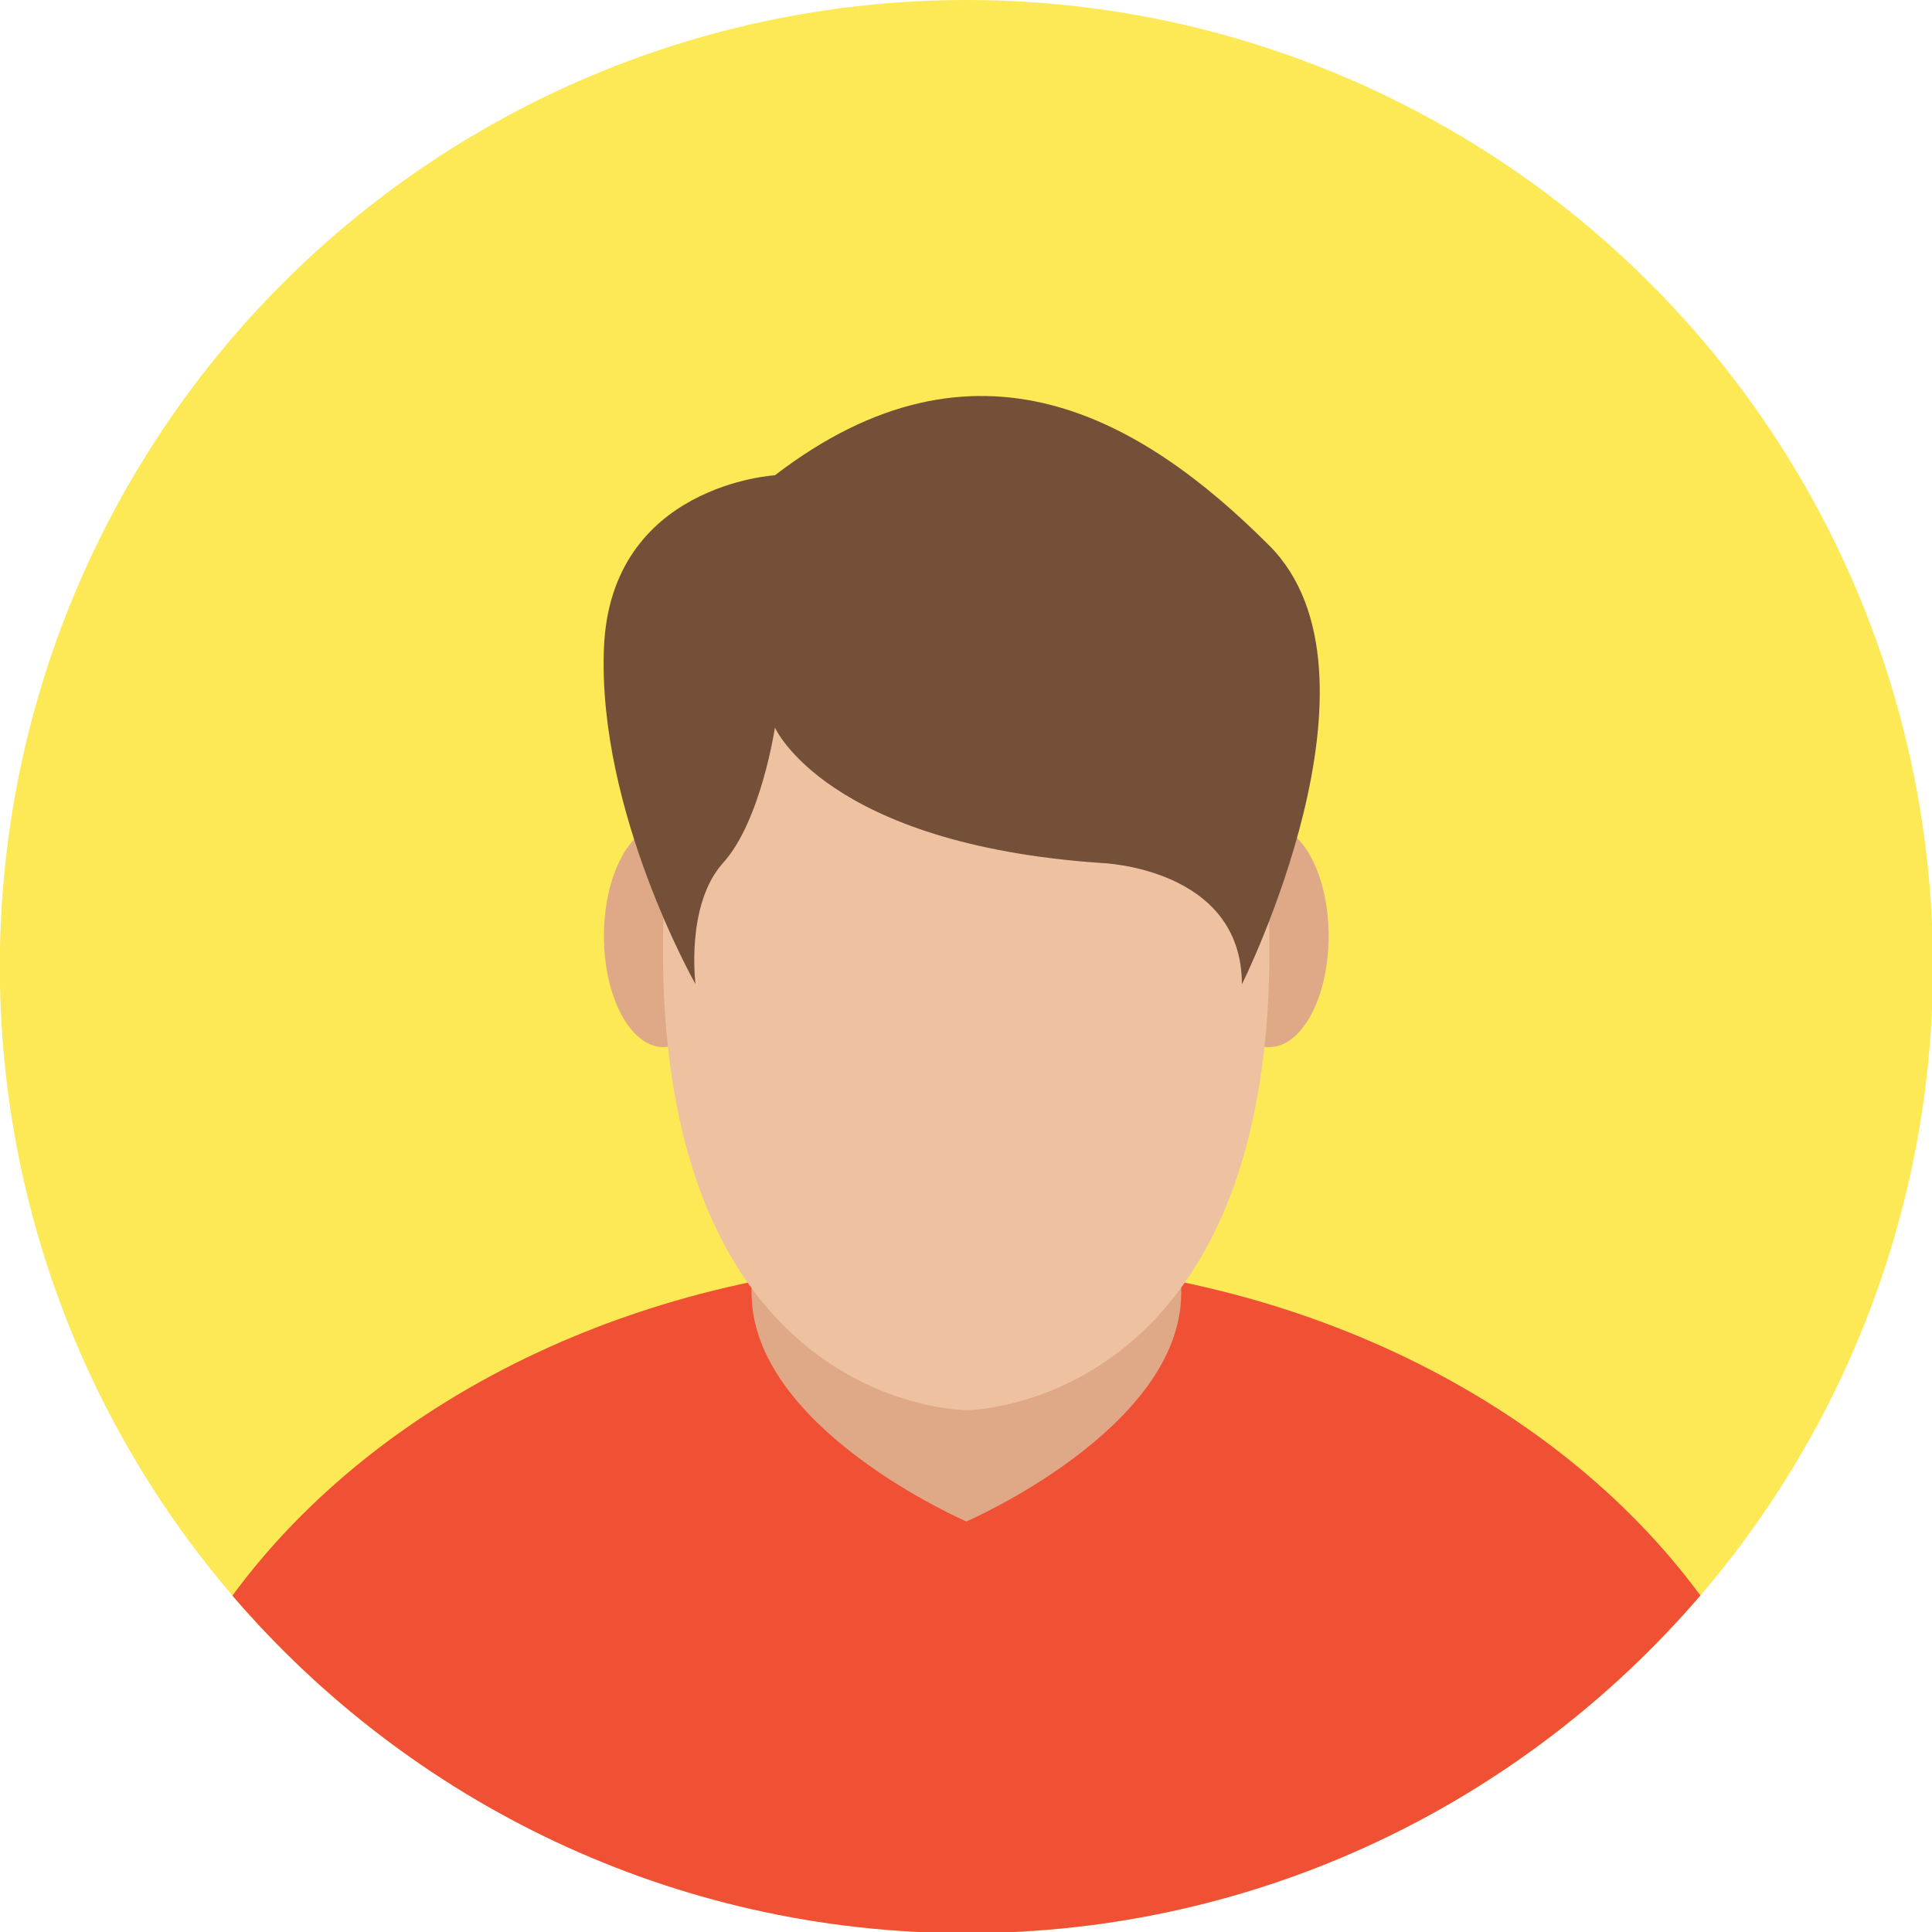
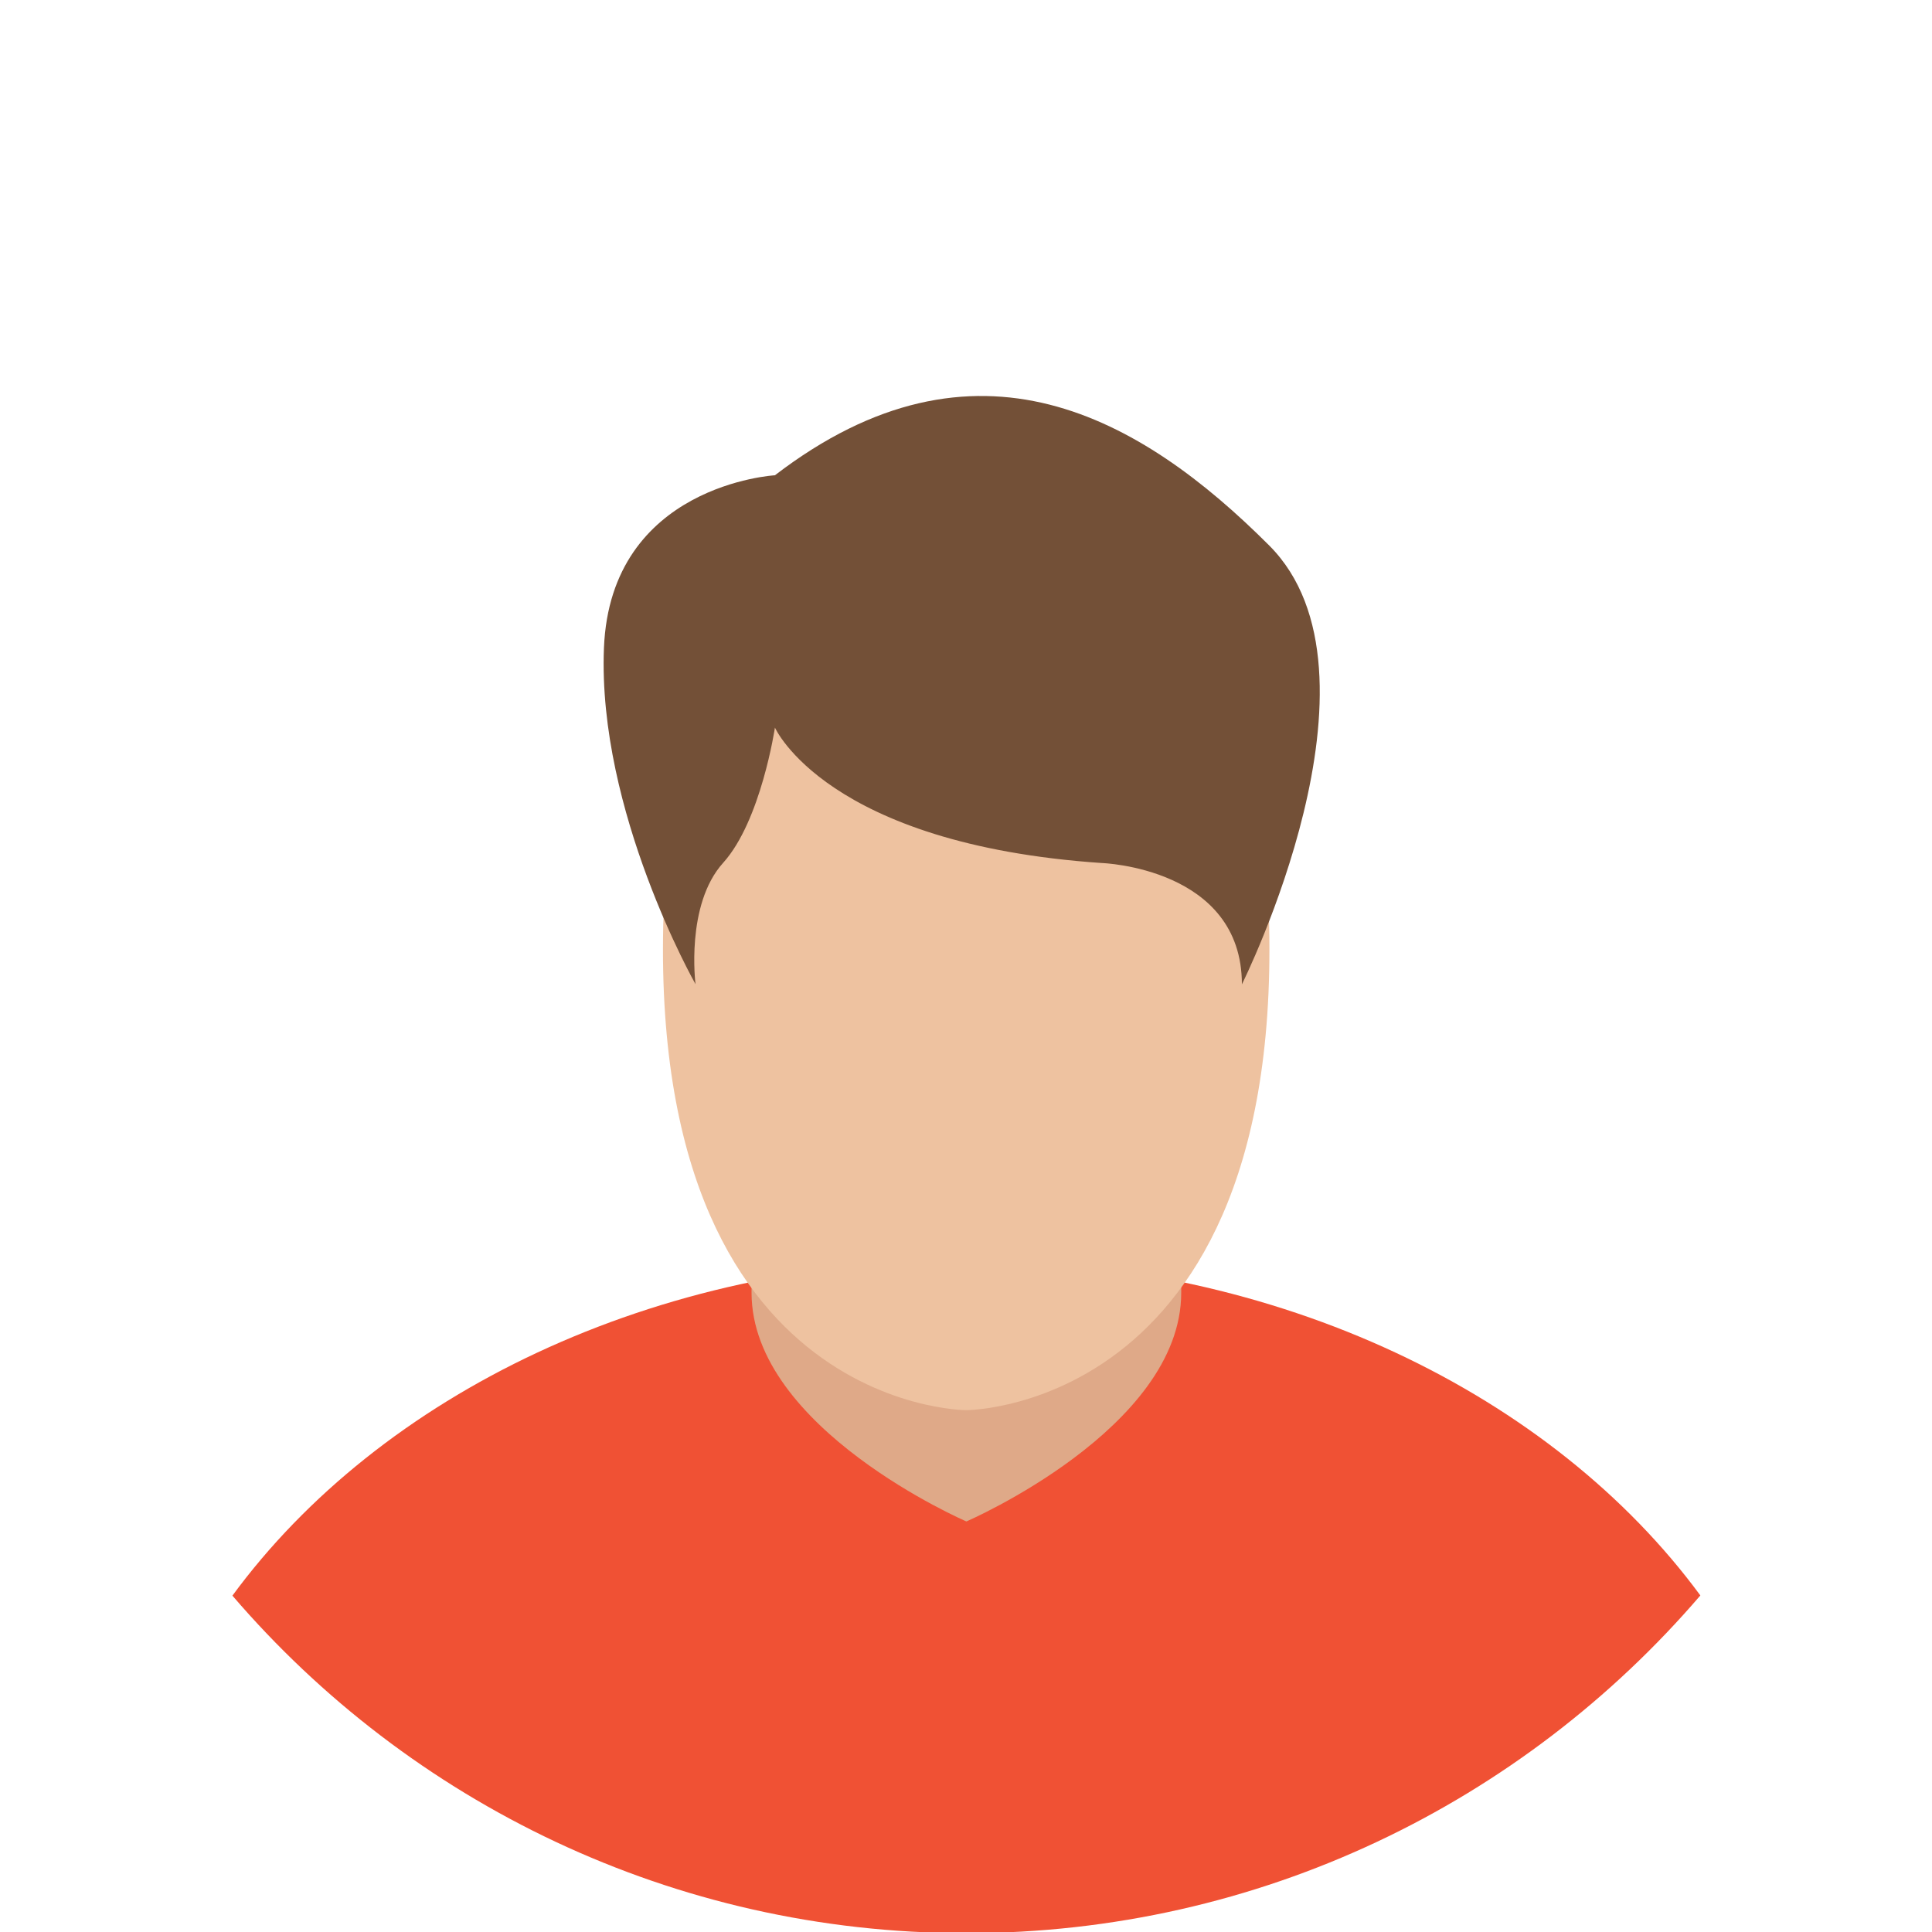
<svg xmlns="http://www.w3.org/2000/svg" version="1.1" id="Layer_1" x="0px" y="0px" viewBox="0 0 1000 1000" style="enable-background:new 0 0 1000 1000;" xml:space="preserve">
  <style type="text/css">
	.st0{fill:#FCE955;}
	.st1{fill:#F05134;}
	.st2{fill:#DFA988;}
	.st3{fill:#EEC2A0;}
	.st4{fill:#735037;}
</style>
-   <circle class="st0" cx="500.2" cy="500.3" r="500.3" />
  <g>
    <path class="st1" d="M500.2,1000.6c152,0,288.1-67.8,379.9-174.8C803.7,722,662.2,652.2,500.2,652.2S196.6,722,120.3,825.9   C212,932.8,348.2,1000.6,500.2,1000.6z" />
  </g>
  <path class="st2" d="M500.2,570H389v99.1c0,70.4,111.2,118.4,111.2,118.4s111.2-48,111.2-118.4V570H500.2z" />
-   <ellipse class="st2" cx="343.4" cy="484.5" rx="30.8" ry="57.5" />
-   <ellipse class="st2" cx="656.9" cy="484.5" rx="30.8" ry="57.5" />
  <path class="st3" d="M654.8,439.9c0,0-36.3-113.6-154.7-113.6c-118.4,0-154.7,113.6-154.7,113.6c-24.2,290,154.7,290,154.7,290  S679,729.9,654.8,439.9z" />
  <path class="st4" d="M401.1,376.6c0,0,26.6,60.4,169.2,70.1c0,0,72.5,2.4,72.5,62.8c0,0,80.4-160.9,14.1-227.2  s-151.9-116-255.8-36.3c0,0-85.1,4.8-88.5,89.4s47.4,174,47.4,174s-5.3-41.1,14.3-62.8S401.1,376.6,401.1,376.6z" />
</svg>